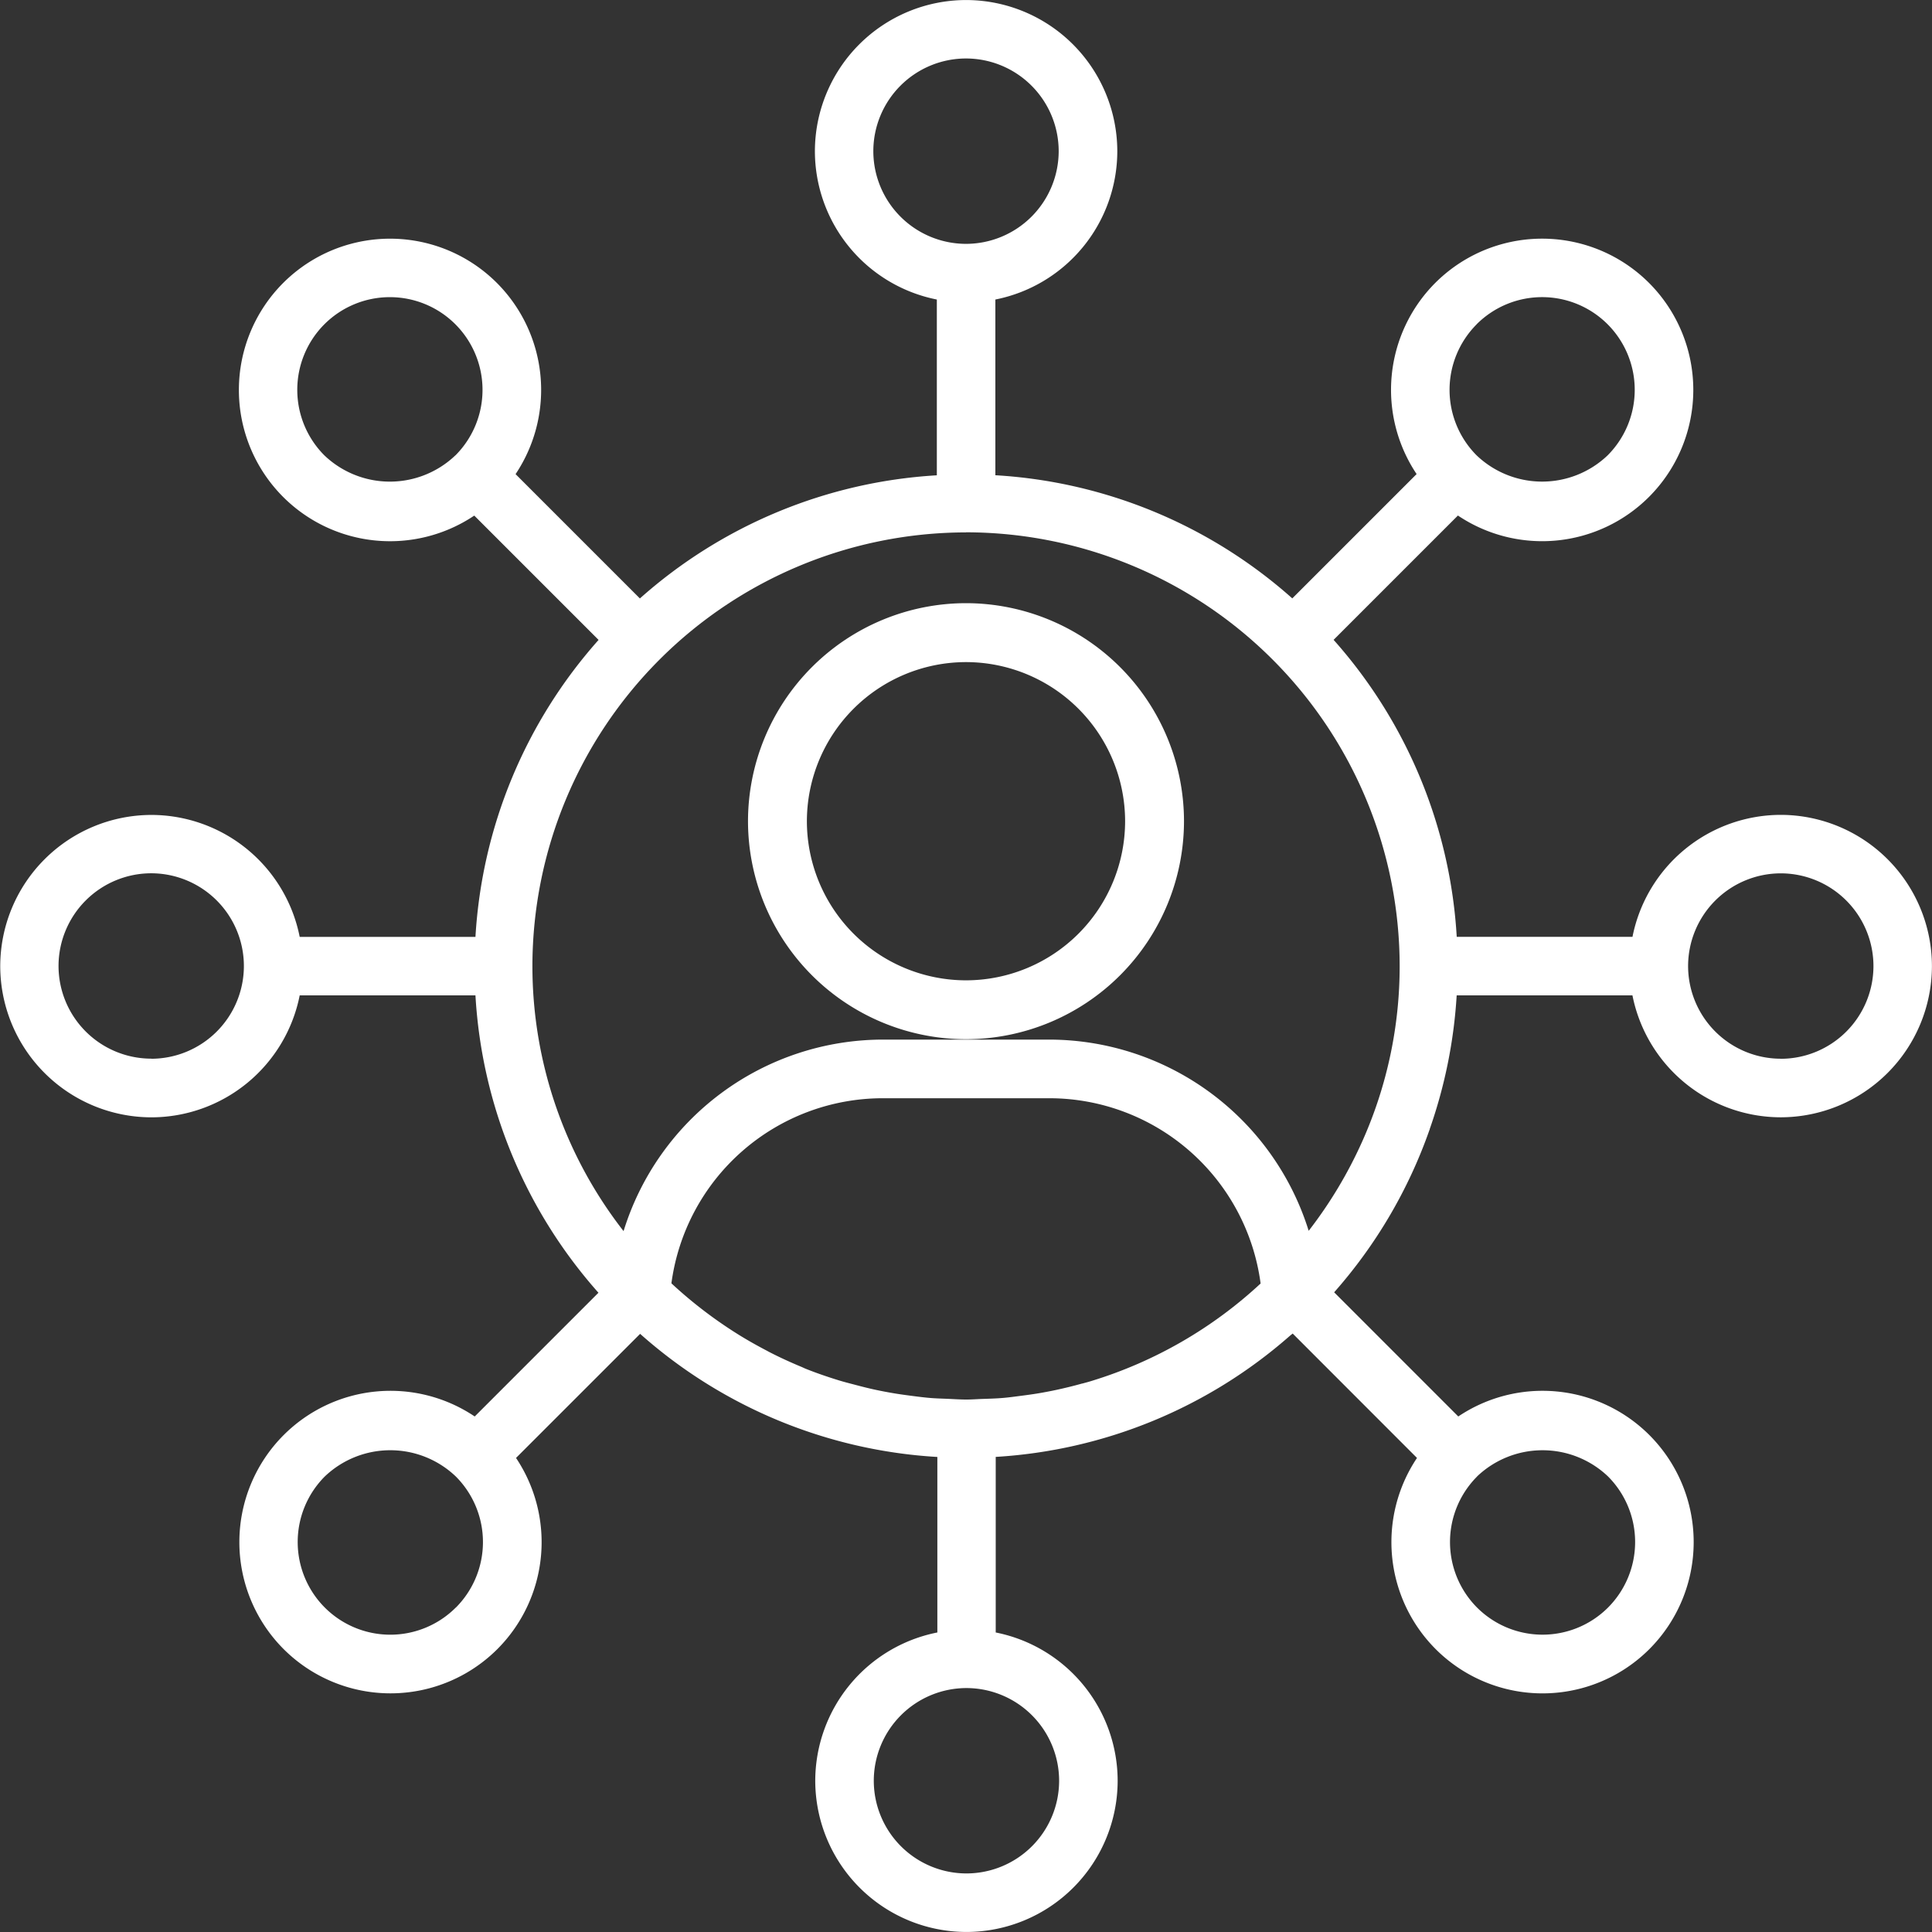
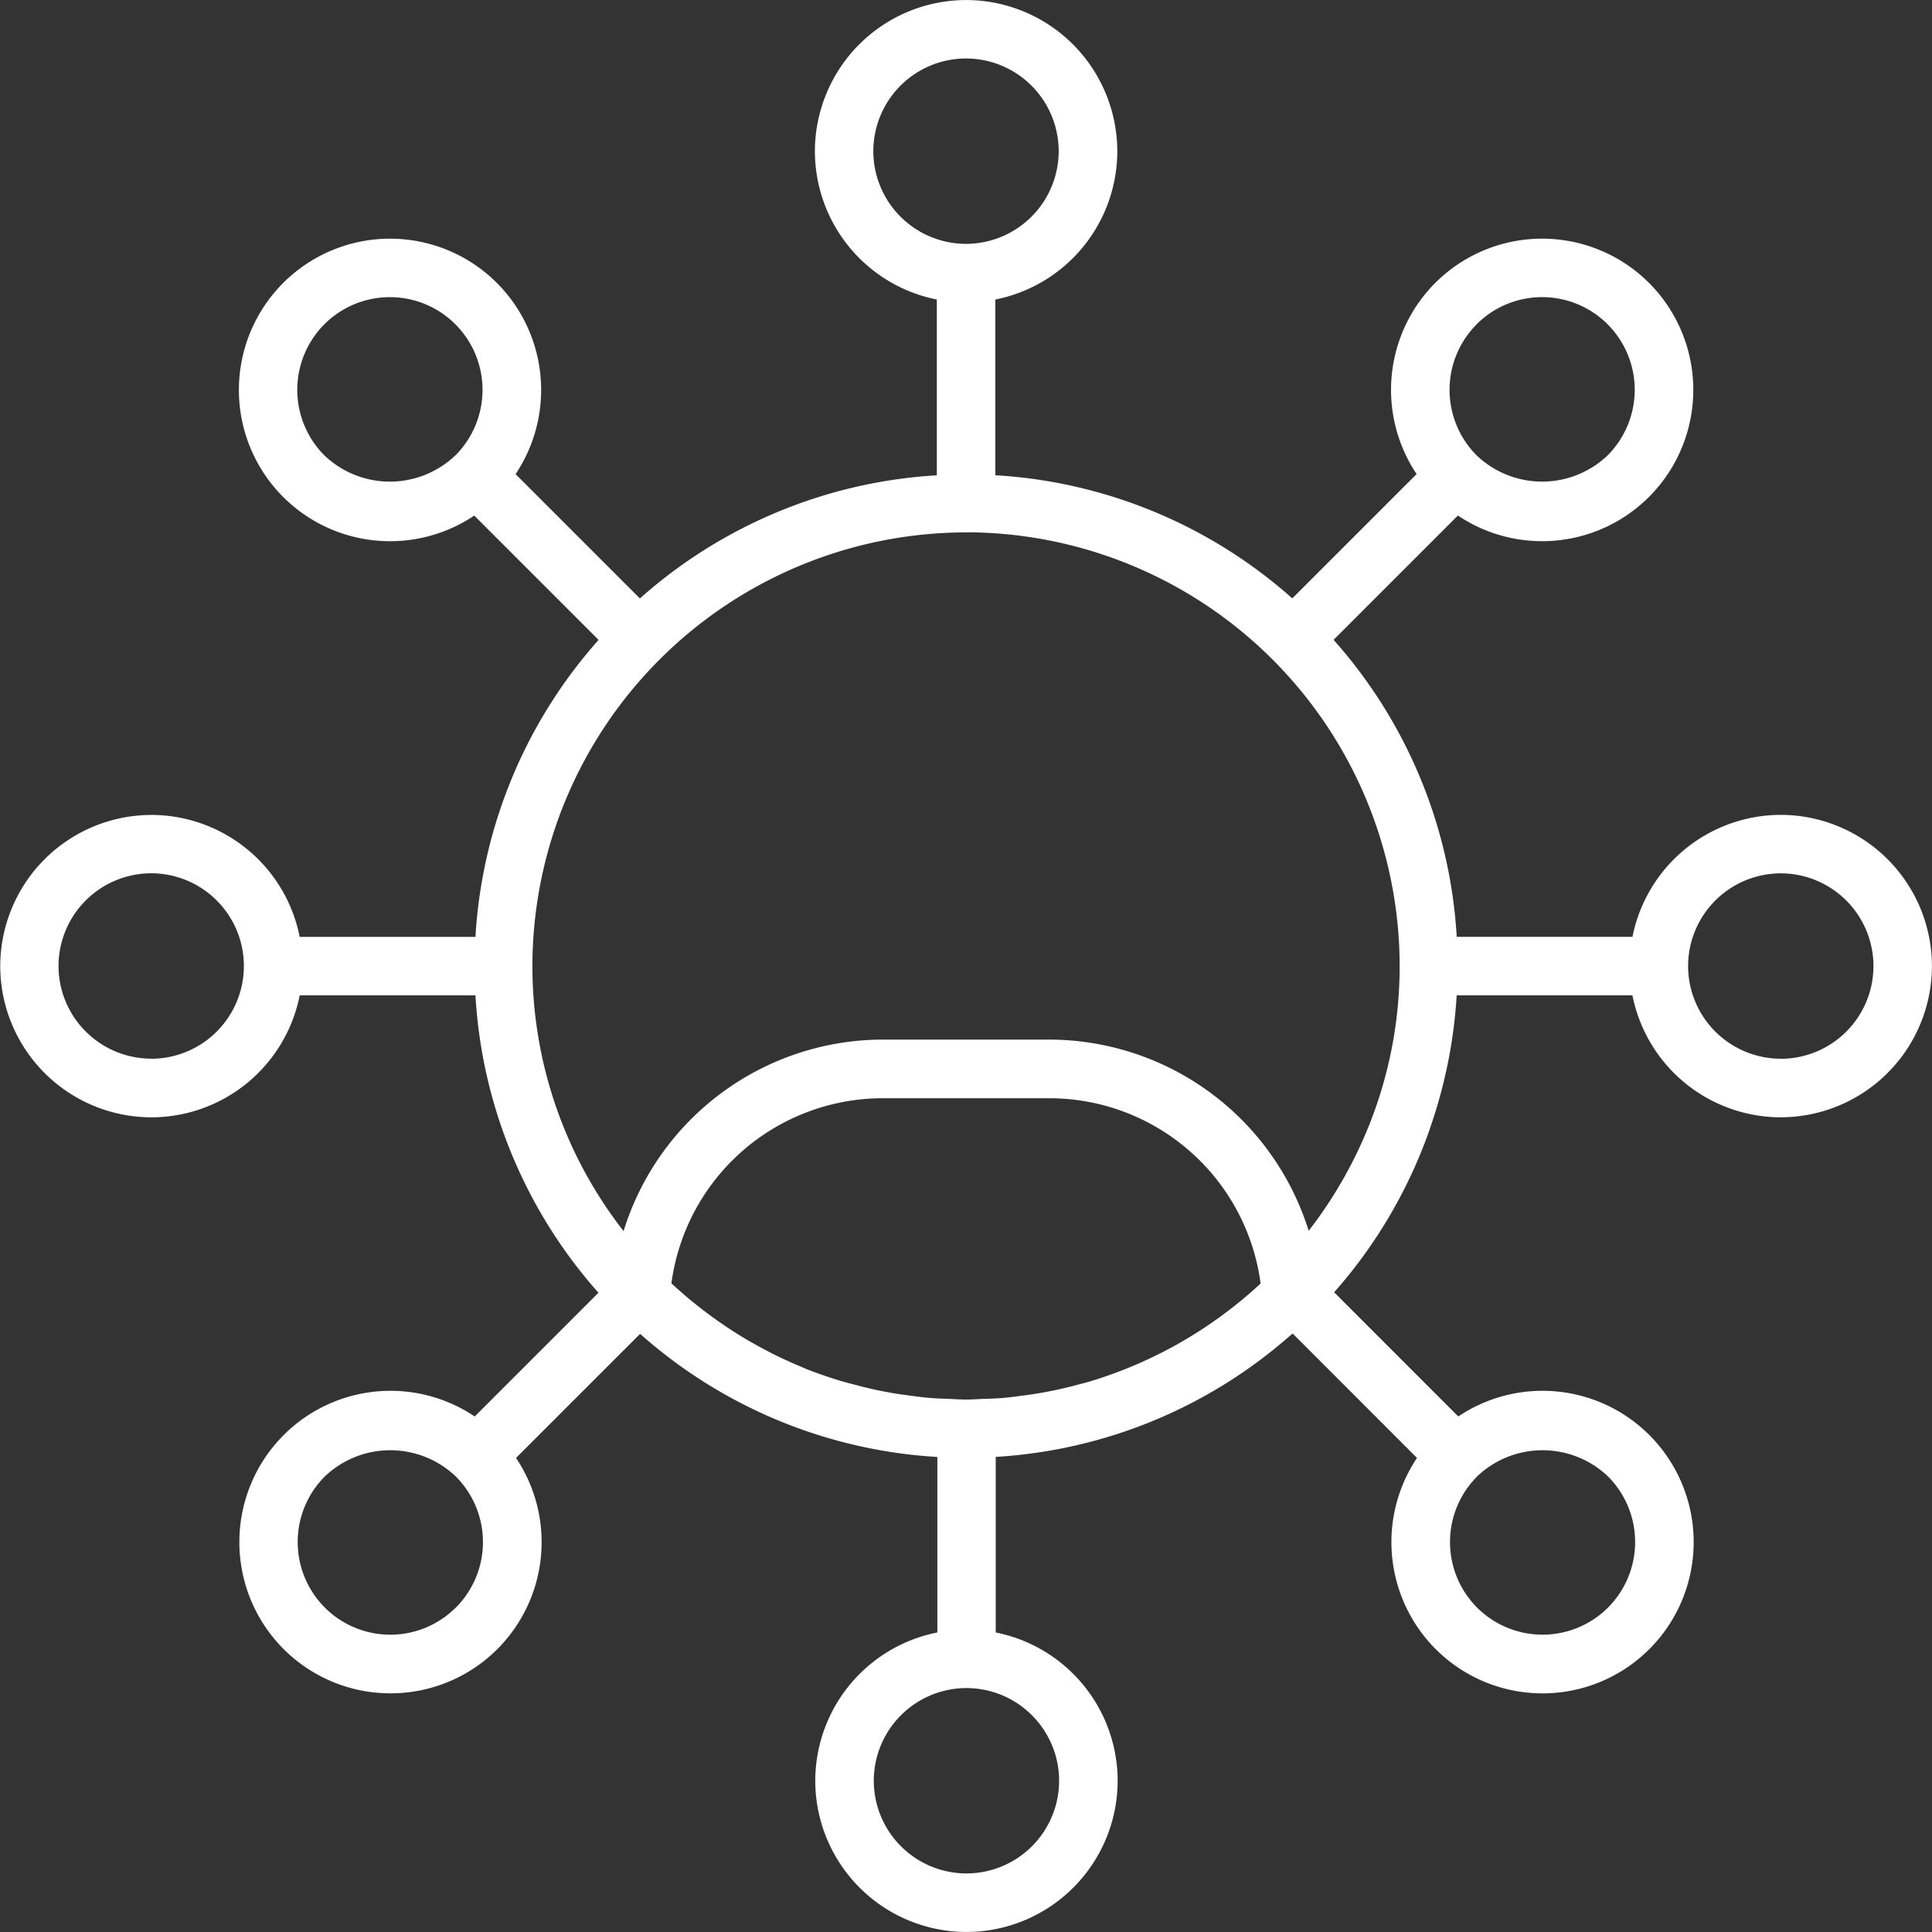
<svg xmlns="http://www.w3.org/2000/svg" width="115" height="115" viewBox="0 0 115 115">
  <rect x="0" y="0" width="115" height="115" fill="#333333" stroke="none" />
  <defs>
    <style>.a{fill:#fff;}</style>
  </defs>
  <g transform="translate(273.527 -578.362)">
    <g transform="translate(-273.527 578.362)">
-       <path class="a" d="M-232.195,627.179A12.991,12.991,0,0,0-219.219,614.2a12.991,12.991,0,0,0-12.976-12.976A12.991,12.991,0,0,0-245.171,614.2,12.991,12.991,0,0,0-232.195,627.179Zm0-22.447a9.481,9.481,0,0,1,9.471,9.471,9.48,9.48,0,0,1-9.471,9.471,9.481,9.481,0,0,1-9.471-9.471A9.482,9.482,0,0,1-232.195,604.732Z" transform="translate(289.695 -565.321)" />
      <path class="a" d="M-167.528,626.866a9.012,9.012,0,0,0-8.827,7.259h-10.462a29.137,29.137,0,0,0-7.329-17.677l7.4-7.4a8.992,8.992,0,0,0,11.378-1.112,9.012,9.012,0,0,0,0-12.731,9,9,0,0,0-12.73,0,9.013,9.013,0,0,0-1.107,11.375l-7.4,7.4a29.131,29.131,0,0,0-17.674-7.33V596.191a9.012,9.012,0,0,0,7.258-8.827,9.012,9.012,0,0,0-9-9,9.012,9.012,0,0,0-9,9,9.012,9.012,0,0,0,7.258,8.827v10.463a29.136,29.136,0,0,0-17.675,7.33l-7.4-7.4a9.015,9.015,0,0,0-1.107-11.375,8.994,8.994,0,0,0-12.73,0,9.012,9.012,0,0,0,0,12.731,9,9,0,0,0,11.378,1.112l7.4,7.4a29.146,29.146,0,0,0-7.329,17.677l-10.462,0a9.011,9.011,0,0,0-8.825-7.259,9.011,9.011,0,0,0-9,9,9.011,9.011,0,0,0,9,9,9.013,9.013,0,0,0,8.825-7.259h10.462a29.161,29.161,0,0,0,7.321,17.7l-7.365,7.365a8.992,8.992,0,0,0-11.378,1.112,9.015,9.015,0,0,0,0,12.731,9,9,0,0,0,12.73,0,9.011,9.011,0,0,0,1.107-11.375l7.387-7.386a29.187,29.187,0,0,0,17.692,7.328l0,10.447A9.013,9.013,0,0,0-225,684.36a9.011,9.011,0,0,0,9,9,9.011,9.011,0,0,0,9-9,9.013,9.013,0,0,0-7.258-8.827V665.082a29.145,29.145,0,0,0,17.49-7.19c.06-.053.126-.1.186-.153l7.4,7.405a9.012,9.012,0,0,0,1.107,11.375,8.994,8.994,0,0,0,12.729,0,9.014,9.014,0,0,0,0-12.733,8.993,8.993,0,0,0-11.378-1.11l-7.389-7.391a29.193,29.193,0,0,0,5.664-9.639c.009-.025.02-.047.03-.072h-.008a29.3,29.3,0,0,0,1.607-7.965l10.462,0a9.012,9.012,0,0,0,8.827,7.259,9.012,9.012,0,0,0,9-9A9.012,9.012,0,0,0-167.528,626.866Zm-18.106-29.2a5.511,5.511,0,0,1,7.8,0,5.524,5.524,0,0,1,0,7.8,5.648,5.648,0,0,1-7.8,0A5.524,5.524,0,0,1-185.634,597.67Zm-60.786,7.8a5.645,5.645,0,0,1-7.8,0,5.524,5.524,0,0,1,0-7.8,5.513,5.513,0,0,1,7.8,0A5.524,5.524,0,0,1-246.42,605.471Zm-18.106,35.911a5.523,5.523,0,0,1-5.517-5.516,5.525,5.525,0,0,1,5.517-5.518,5.523,5.523,0,0,1,5.516,5.518A5.522,5.522,0,0,1-264.526,641.383Zm18.131,32.671a5.511,5.511,0,0,1-7.8,0,5.524,5.524,0,0,1,0-7.8,5.648,5.648,0,0,1,7.8,0A5.524,5.524,0,0,1-246.395,674.054Zm60.786-7.8a5.65,5.65,0,0,1,7.8,0,5.527,5.527,0,0,1,0,7.8,5.515,5.515,0,0,1-7.8,0A5.527,5.527,0,0,1-185.609,666.253Zm-35.934-78.889a5.522,5.522,0,0,1,5.516-5.516,5.523,5.523,0,0,1,5.517,5.516,5.524,5.524,0,0,1-5.517,5.518A5.523,5.523,0,0,1-221.543,587.364Zm5.516,22.688a25.842,25.842,0,0,1,25.813,25.815,25.51,25.51,0,0,1-2.191,10.361l-.049.109a26.091,26.091,0,0,1-3.175,5.293,16.2,16.2,0,0,0-15.426-11.382H-221a16.176,16.176,0,0,0-15.41,11.4,25.659,25.659,0,0,1-5.426-15.776A25.844,25.844,0,0,1-216.027,610.052Zm6.919,50.666c-.51.143-1.025.269-1.548.382-.283.06-.569.116-.857.167-.429.077-.867.137-1.305.192-.333.043-.667.09-1.005.118-.414.036-.835.046-1.255.061-.308.011-.612.035-.922.035-.379,0-.75-.027-1.125-.043-.338-.014-.678-.022-1.011-.049-.421-.035-.837-.09-1.254-.145-.319-.042-.64-.086-.956-.14-.4-.068-.791-.143-1.181-.228-.355-.079-.706-.168-1.057-.261s-.676-.173-1.008-.275c-.668-.206-1.329-.432-1.974-.69-.083-.033-.162-.074-.245-.109-.626-.26-1.243-.54-1.842-.846-.109-.055-.214-.115-.321-.17-.615-.324-1.219-.667-1.8-1.038l-.094-.06a26.318,26.318,0,0,1-3.694-2.863A12.7,12.7,0,0,1-221,643.733h9.949a12.694,12.694,0,0,1,12.56,11.028,25.927,25.927,0,0,1-10.063,5.8C-208.739,660.62-208.924,660.667-209.108,660.717Zm-1.376,23.643A5.523,5.523,0,0,1-216,689.876a5.522,5.522,0,0,1-5.516-5.516A5.523,5.523,0,0,1-216,678.842,5.525,5.525,0,0,1-210.484,684.36Zm42.956-42.975a5.523,5.523,0,0,1-5.517-5.516,5.525,5.525,0,0,1,5.517-5.518,5.523,5.523,0,0,1,5.516,5.518A5.522,5.522,0,0,1-167.528,641.385Z" transform="translate(273.527 -578.362)" />
    </g>
  </g>
</svg>